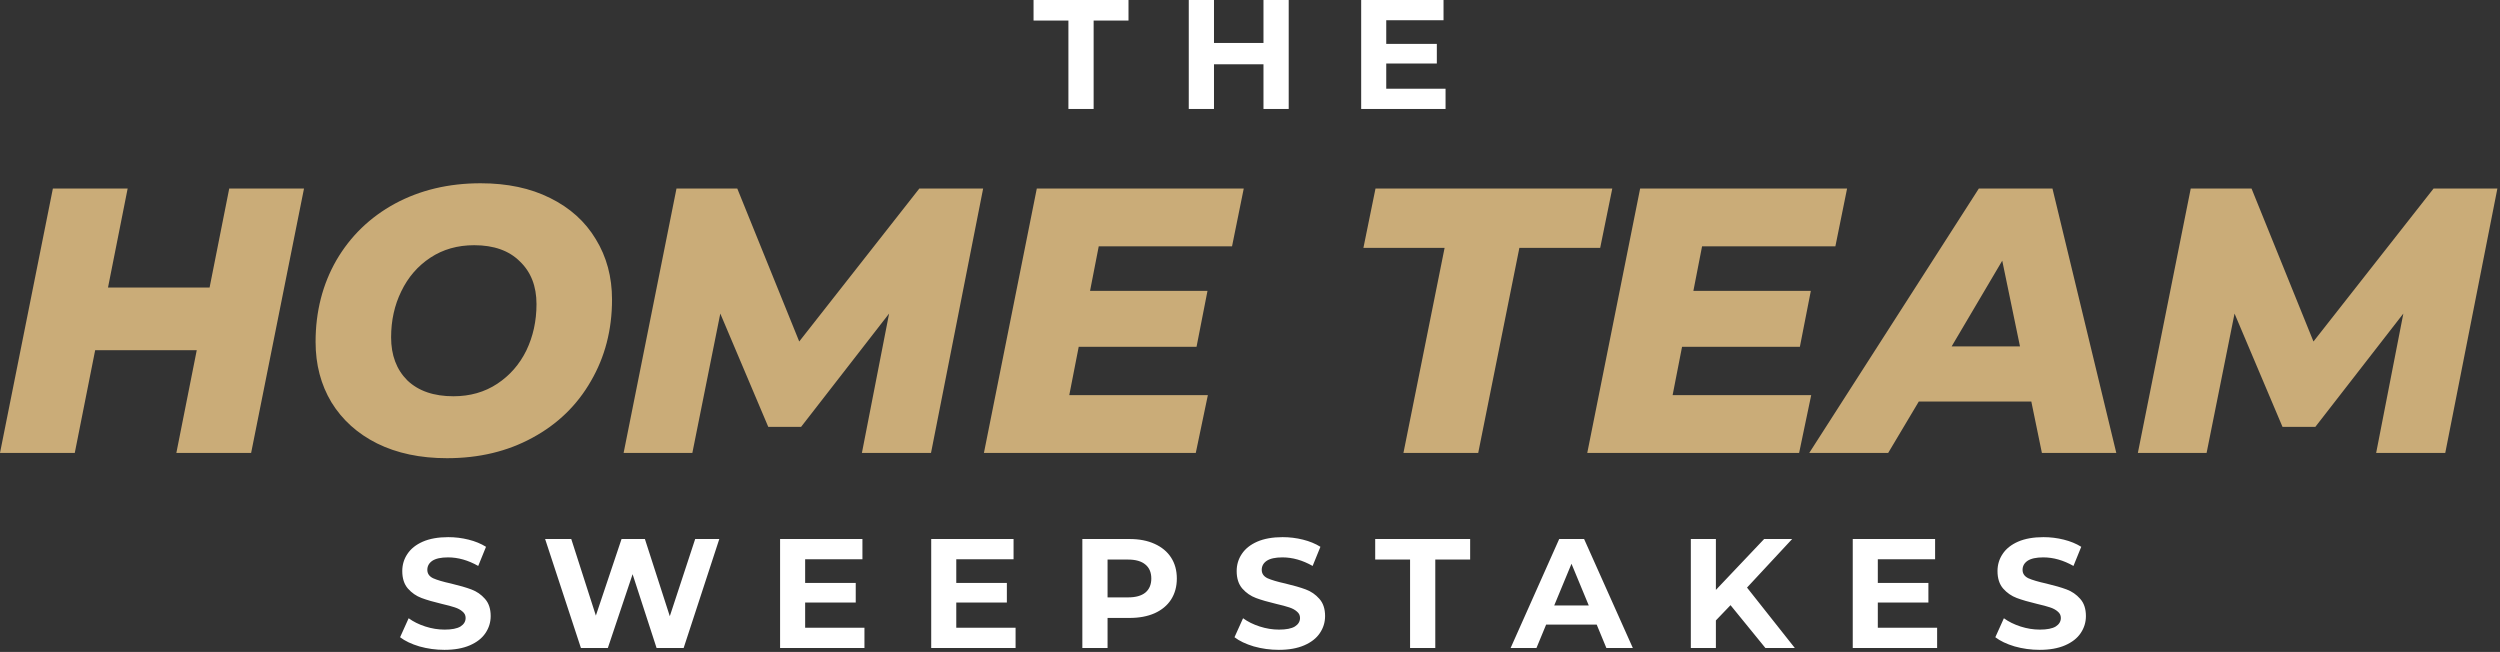
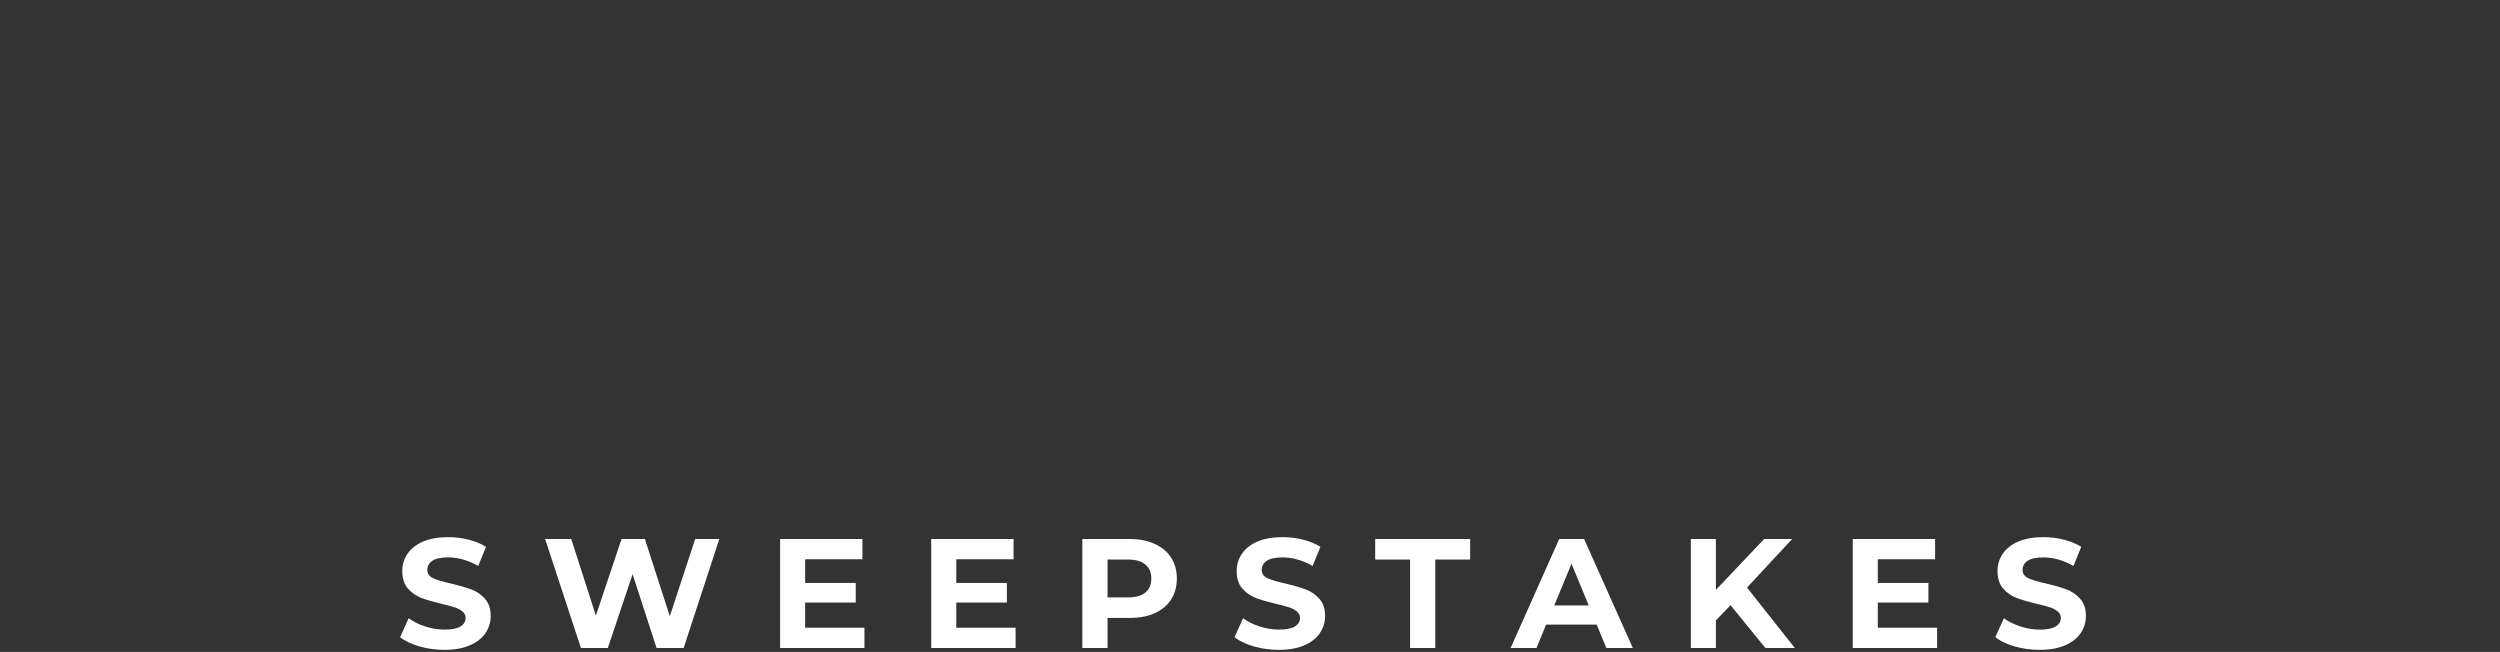
<svg xmlns="http://www.w3.org/2000/svg" width="487" height="127" viewBox="0 0 487 127" fill="none">
  <rect x="0" y="0" width="487" height="127" fill="#333333" stroke="none" />
-   <path d="M59.219 36.731L48.92 88.226H34.354L38.327 68.217H18.538L14.566 88.226H7.86841e-06L10.299 36.731H24.865L21.039 56.005H40.828L44.653 36.731H59.219ZM87.075 89.256C81.877 89.256 77.34 88.3 73.466 86.387C69.641 84.474 66.673 81.802 64.564 78.369C62.505 74.936 61.475 71.012 61.475 66.598C61.475 60.713 62.824 55.417 65.521 50.709C68.267 46 72.068 42.322 76.923 39.674C81.828 37.026 87.394 35.701 93.622 35.701C98.821 35.701 103.333 36.658 107.158 38.57C111.033 40.483 114 43.156 116.059 46.589C118.168 50.022 119.223 53.945 119.223 58.359C119.223 64.244 117.849 69.541 115.103 74.249C112.406 78.957 108.605 82.635 103.701 85.284C98.845 87.932 93.304 89.256 87.075 89.256ZM88.326 77.192C91.563 77.192 94.407 76.382 96.859 74.764C99.311 73.145 101.199 70.988 102.524 68.29C103.848 65.544 104.51 62.528 104.51 59.242C104.51 55.76 103.431 52.989 101.273 50.929C99.164 48.82 96.197 47.766 92.372 47.766C89.135 47.766 86.29 48.575 83.838 50.194C81.386 51.812 79.498 53.994 78.174 56.741C76.85 59.438 76.188 62.43 76.188 65.716C76.188 69.198 77.242 71.993 79.351 74.102C81.509 76.162 84.5 77.192 88.326 77.192ZM191.514 36.731L181.362 88.226H167.9L173.197 61.081L156.056 83.15H149.656L140.314 61.081L134.87 88.226H121.481L131.78 36.731H143.624L155.689 66.525L179.082 36.731H191.514ZM214.032 47.987L212.34 56.667H235.219L233.085 67.555H210.133L208.294 76.971H235.292L232.938 88.226H191.669L201.968 36.731H242.281L240 47.987H214.032ZM281.409 48.281H265.593L267.947 36.731H314.071L311.717 48.281H295.975L287.956 88.226H273.391L281.409 48.281ZM331.562 47.987L329.87 56.667H352.749L350.616 67.555H327.664L325.824 76.971H352.822L350.468 88.226H309.199L319.498 36.731H359.811L357.531 47.987H331.562ZM395.701 78.221H373.779L367.82 88.226H352.445L385.476 36.731H399.821L412.253 88.226H397.761L395.701 78.221ZM393.494 67.481L390.037 50.782L380.179 67.481H393.494ZM486.489 36.731L476.337 88.226H462.875L468.171 61.081L451.031 83.15H444.631L435.288 61.081L429.845 88.226H416.456L426.755 36.731H438.599L450.663 66.525L474.057 36.731H486.489Z" fill="#CAAC78" />
  <path d="M86.579 126.59C84.901 126.59 83.274 126.368 81.697 125.923C80.141 125.458 78.887 124.862 77.937 124.134L79.605 120.434C80.514 121.102 81.596 121.637 82.849 122.042C84.103 122.446 85.356 122.648 86.609 122.648C88.004 122.648 89.035 122.446 89.702 122.042C90.37 121.617 90.703 121.061 90.703 120.374C90.703 119.868 90.501 119.454 90.097 119.131C89.713 118.787 89.207 118.514 88.58 118.312C87.974 118.11 87.145 117.887 86.094 117.645C84.477 117.261 83.153 116.877 82.122 116.492C81.091 116.108 80.201 115.492 79.453 114.643C78.725 113.794 78.362 112.662 78.362 111.247C78.362 110.013 78.695 108.902 79.362 107.911C80.029 106.9 81.03 106.102 82.364 105.515C83.719 104.929 85.366 104.636 87.307 104.636C88.661 104.636 89.985 104.798 91.279 105.121C92.573 105.445 93.705 105.91 94.675 106.516L93.159 110.246C91.198 109.134 89.237 108.578 87.276 108.578C85.902 108.578 84.881 108.8 84.214 109.245C83.567 109.69 83.243 110.276 83.243 111.004C83.243 111.732 83.618 112.278 84.365 112.641C85.134 112.985 86.296 113.329 87.853 113.672C89.47 114.056 90.794 114.441 91.825 114.825C92.856 115.209 93.735 115.815 94.463 116.644C95.211 117.473 95.585 118.595 95.585 120.01C95.585 121.223 95.241 122.335 94.554 123.345C93.887 124.336 92.876 125.124 91.522 125.711C90.167 126.297 88.52 126.59 86.579 126.59ZM140.12 105L133.176 126.226H127.9L123.23 111.853L118.409 126.226H113.163L106.189 105H111.283L116.074 119.919L121.077 105H125.626L130.478 120.04L135.42 105H140.12ZM168.395 122.284V126.226H151.96V105H168.001V108.942H156.842V113.551H166.697V117.372H156.842V122.284H168.395ZM197.835 122.284V126.226H181.4V105H197.441V108.942H186.282V113.551H196.137V117.372H186.282V122.284H197.835ZM220.029 105C221.909 105 223.536 105.313 224.911 105.94C226.306 106.567 227.377 107.456 228.125 108.608C228.873 109.761 229.247 111.125 229.247 112.702C229.247 114.259 228.873 115.623 228.125 116.796C227.377 117.948 226.306 118.837 224.911 119.464C223.536 120.071 221.909 120.374 220.029 120.374H215.753V126.226H210.841V105H220.029ZM219.756 116.371C221.232 116.371 222.353 116.058 223.122 115.431C223.89 114.784 224.274 113.875 224.274 112.702C224.274 111.509 223.89 110.6 223.122 109.973C222.353 109.326 221.232 109.003 219.756 109.003H215.753V116.371H219.756ZM249.121 126.59C247.443 126.59 245.816 126.368 244.239 125.923C242.683 125.458 241.429 124.862 240.479 124.134L242.147 120.434C243.057 121.102 244.138 121.637 245.392 122.042C246.645 122.446 247.898 122.648 249.152 122.648C250.546 122.648 251.577 122.446 252.245 122.042C252.912 121.617 253.245 121.061 253.245 120.374C253.245 119.868 253.043 119.454 252.639 119.131C252.255 118.787 251.749 118.514 251.123 118.312C250.516 118.11 249.687 117.887 248.636 117.645C247.019 117.261 245.695 116.877 244.664 116.492C243.633 116.108 242.743 115.492 241.995 114.643C241.268 113.794 240.904 112.662 240.904 111.247C240.904 110.013 241.237 108.902 241.904 107.911C242.572 106.9 243.572 106.102 244.906 105.515C246.261 104.929 247.908 104.636 249.849 104.636C251.203 104.636 252.528 104.798 253.821 105.121C255.115 105.445 256.247 105.91 257.218 106.516L255.701 110.246C253.741 109.134 251.78 108.578 249.819 108.578C248.444 108.578 247.423 108.8 246.756 109.245C246.109 109.69 245.786 110.276 245.786 111.004C245.786 111.732 246.16 112.278 246.908 112.641C247.676 112.985 248.838 113.329 250.395 113.672C252.012 114.056 253.336 114.441 254.367 114.825C255.398 115.209 256.278 115.815 257.005 116.644C257.753 117.473 258.127 118.595 258.127 120.01C258.127 121.223 257.784 122.335 257.096 123.345C256.429 124.336 255.418 125.124 254.064 125.711C252.71 126.297 251.062 126.59 249.121 126.59ZM274.682 109.003H267.889V105H286.386V109.003H279.594V126.226H274.682V109.003ZM311.039 121.678H301.184L299.304 126.226H294.27L303.731 105H308.583L318.074 126.226H312.919L311.039 121.678ZM309.493 117.948L306.127 109.821L302.761 117.948H309.493ZM337.106 117.887L334.255 120.859V126.226H329.373V105H334.255V114.916L343.655 105H349.113L340.32 114.461L349.629 126.226H343.898L337.106 117.887ZM377.351 122.284V126.226H360.916V105H376.957V108.942H365.798V113.551H375.653V117.372H365.798V122.284H377.351ZM397.331 126.59C395.653 126.59 394.026 126.368 392.449 125.923C390.893 125.458 389.639 124.862 388.689 124.134L390.357 120.434C391.267 121.102 392.348 121.637 393.601 122.042C394.855 122.446 396.108 122.648 397.361 122.648C398.756 122.648 399.787 122.446 400.454 122.042C401.122 121.617 401.455 121.061 401.455 120.374C401.455 119.868 401.253 119.454 400.849 119.131C400.465 118.787 399.959 118.514 399.332 118.312C398.726 118.11 397.897 117.887 396.846 117.645C395.229 117.261 393.905 116.877 392.874 116.492C391.843 116.108 390.953 115.492 390.205 114.643C389.478 113.794 389.114 112.662 389.114 111.247C389.114 110.013 389.447 108.902 390.114 107.911C390.781 106.9 391.782 106.102 393.116 105.515C394.471 104.929 396.118 104.636 398.059 104.636C399.413 104.636 400.737 104.798 402.031 105.121C403.325 105.445 404.457 105.91 405.427 106.516L403.911 110.246C401.95 109.134 399.989 108.578 398.029 108.578C396.654 108.578 395.633 108.8 394.966 109.245C394.319 109.69 393.996 110.276 393.996 111.004C393.996 111.732 394.37 112.278 395.118 112.641C395.886 112.985 397.048 113.329 398.605 113.672C400.222 114.056 401.546 114.441 402.577 114.825C403.608 115.209 404.487 115.815 405.215 116.644C405.963 117.473 406.337 118.595 406.337 120.01C406.337 121.223 405.993 122.335 405.306 123.345C404.639 124.336 403.628 125.124 402.274 125.711C400.919 126.297 399.272 126.59 397.331 126.59Z" fill="white" />
-   <path d="M208.127 4.003H201.335V-3.544e-06H219.832V4.003H213.039V21.226H208.127V4.003ZM251.039 -3.544e-06V21.226H246.127V12.523H236.484V21.226H231.572V-3.544e-06H236.484V8.369H246.127V-3.544e-06H251.039ZM281.593 17.284V21.226H265.158V-3.544e-06H281.199V3.942H270.04V8.551H279.895V12.372H270.04V17.284H281.593Z" fill="white" />
</svg>